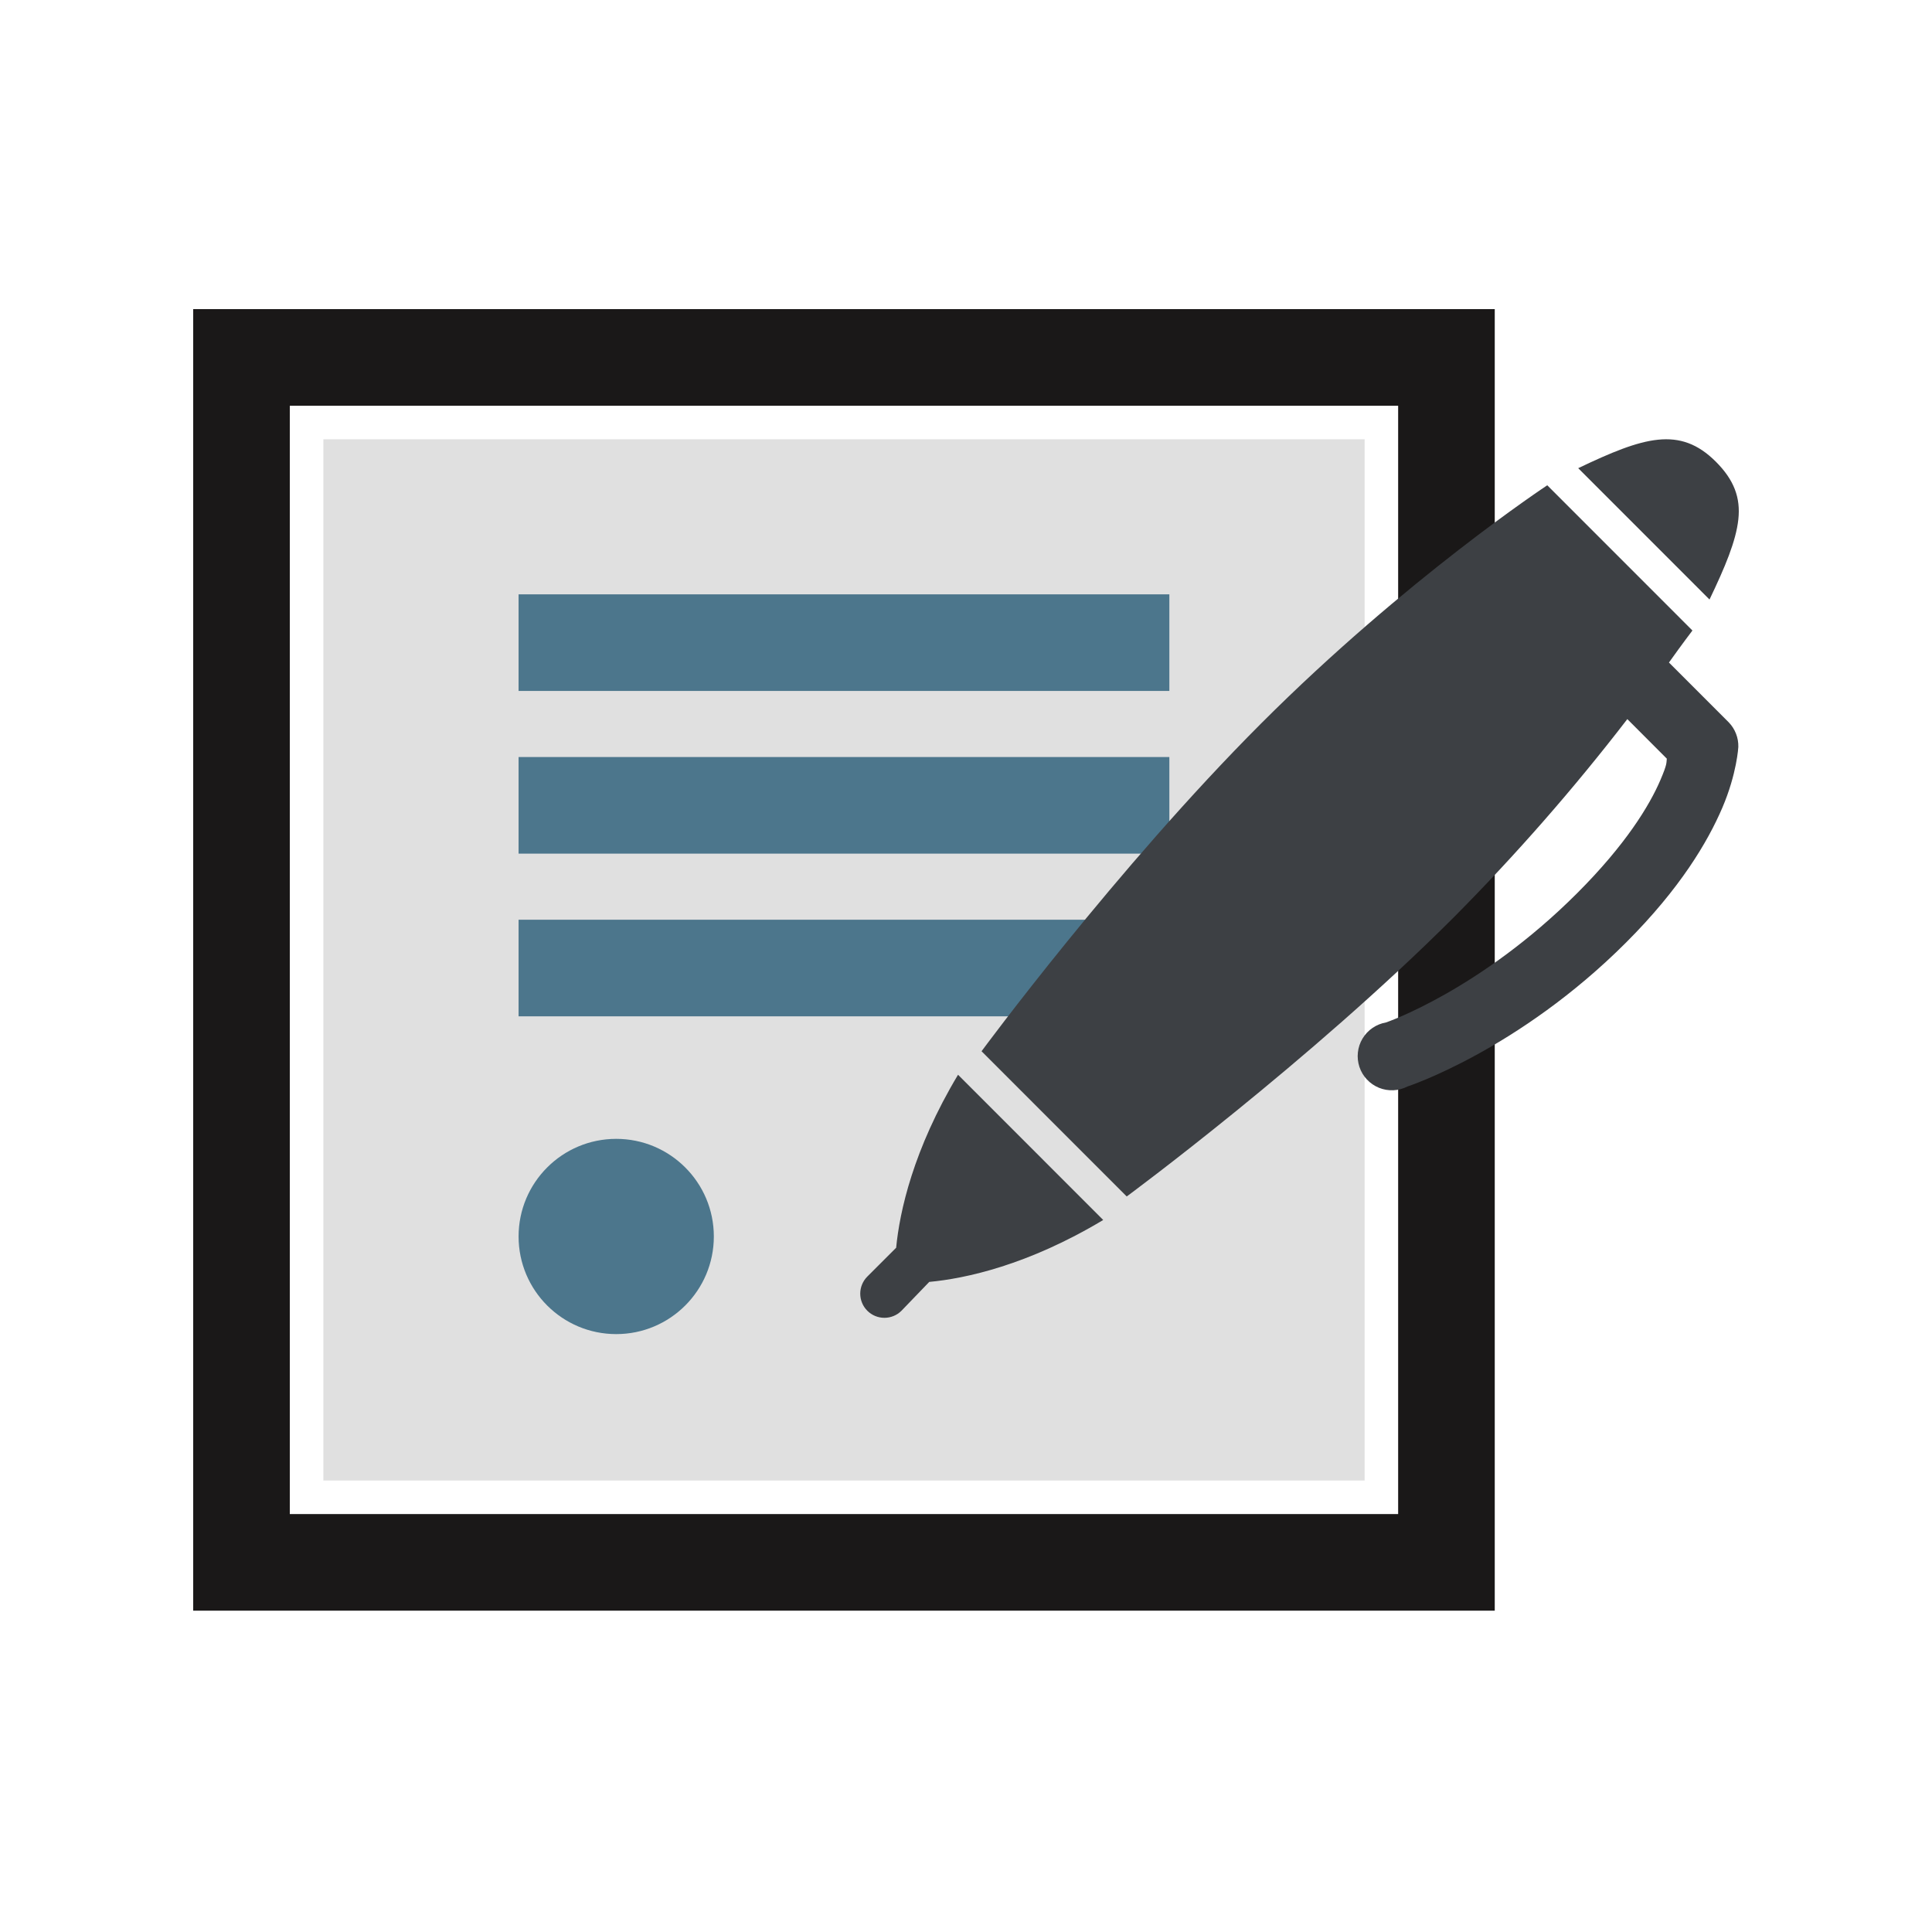
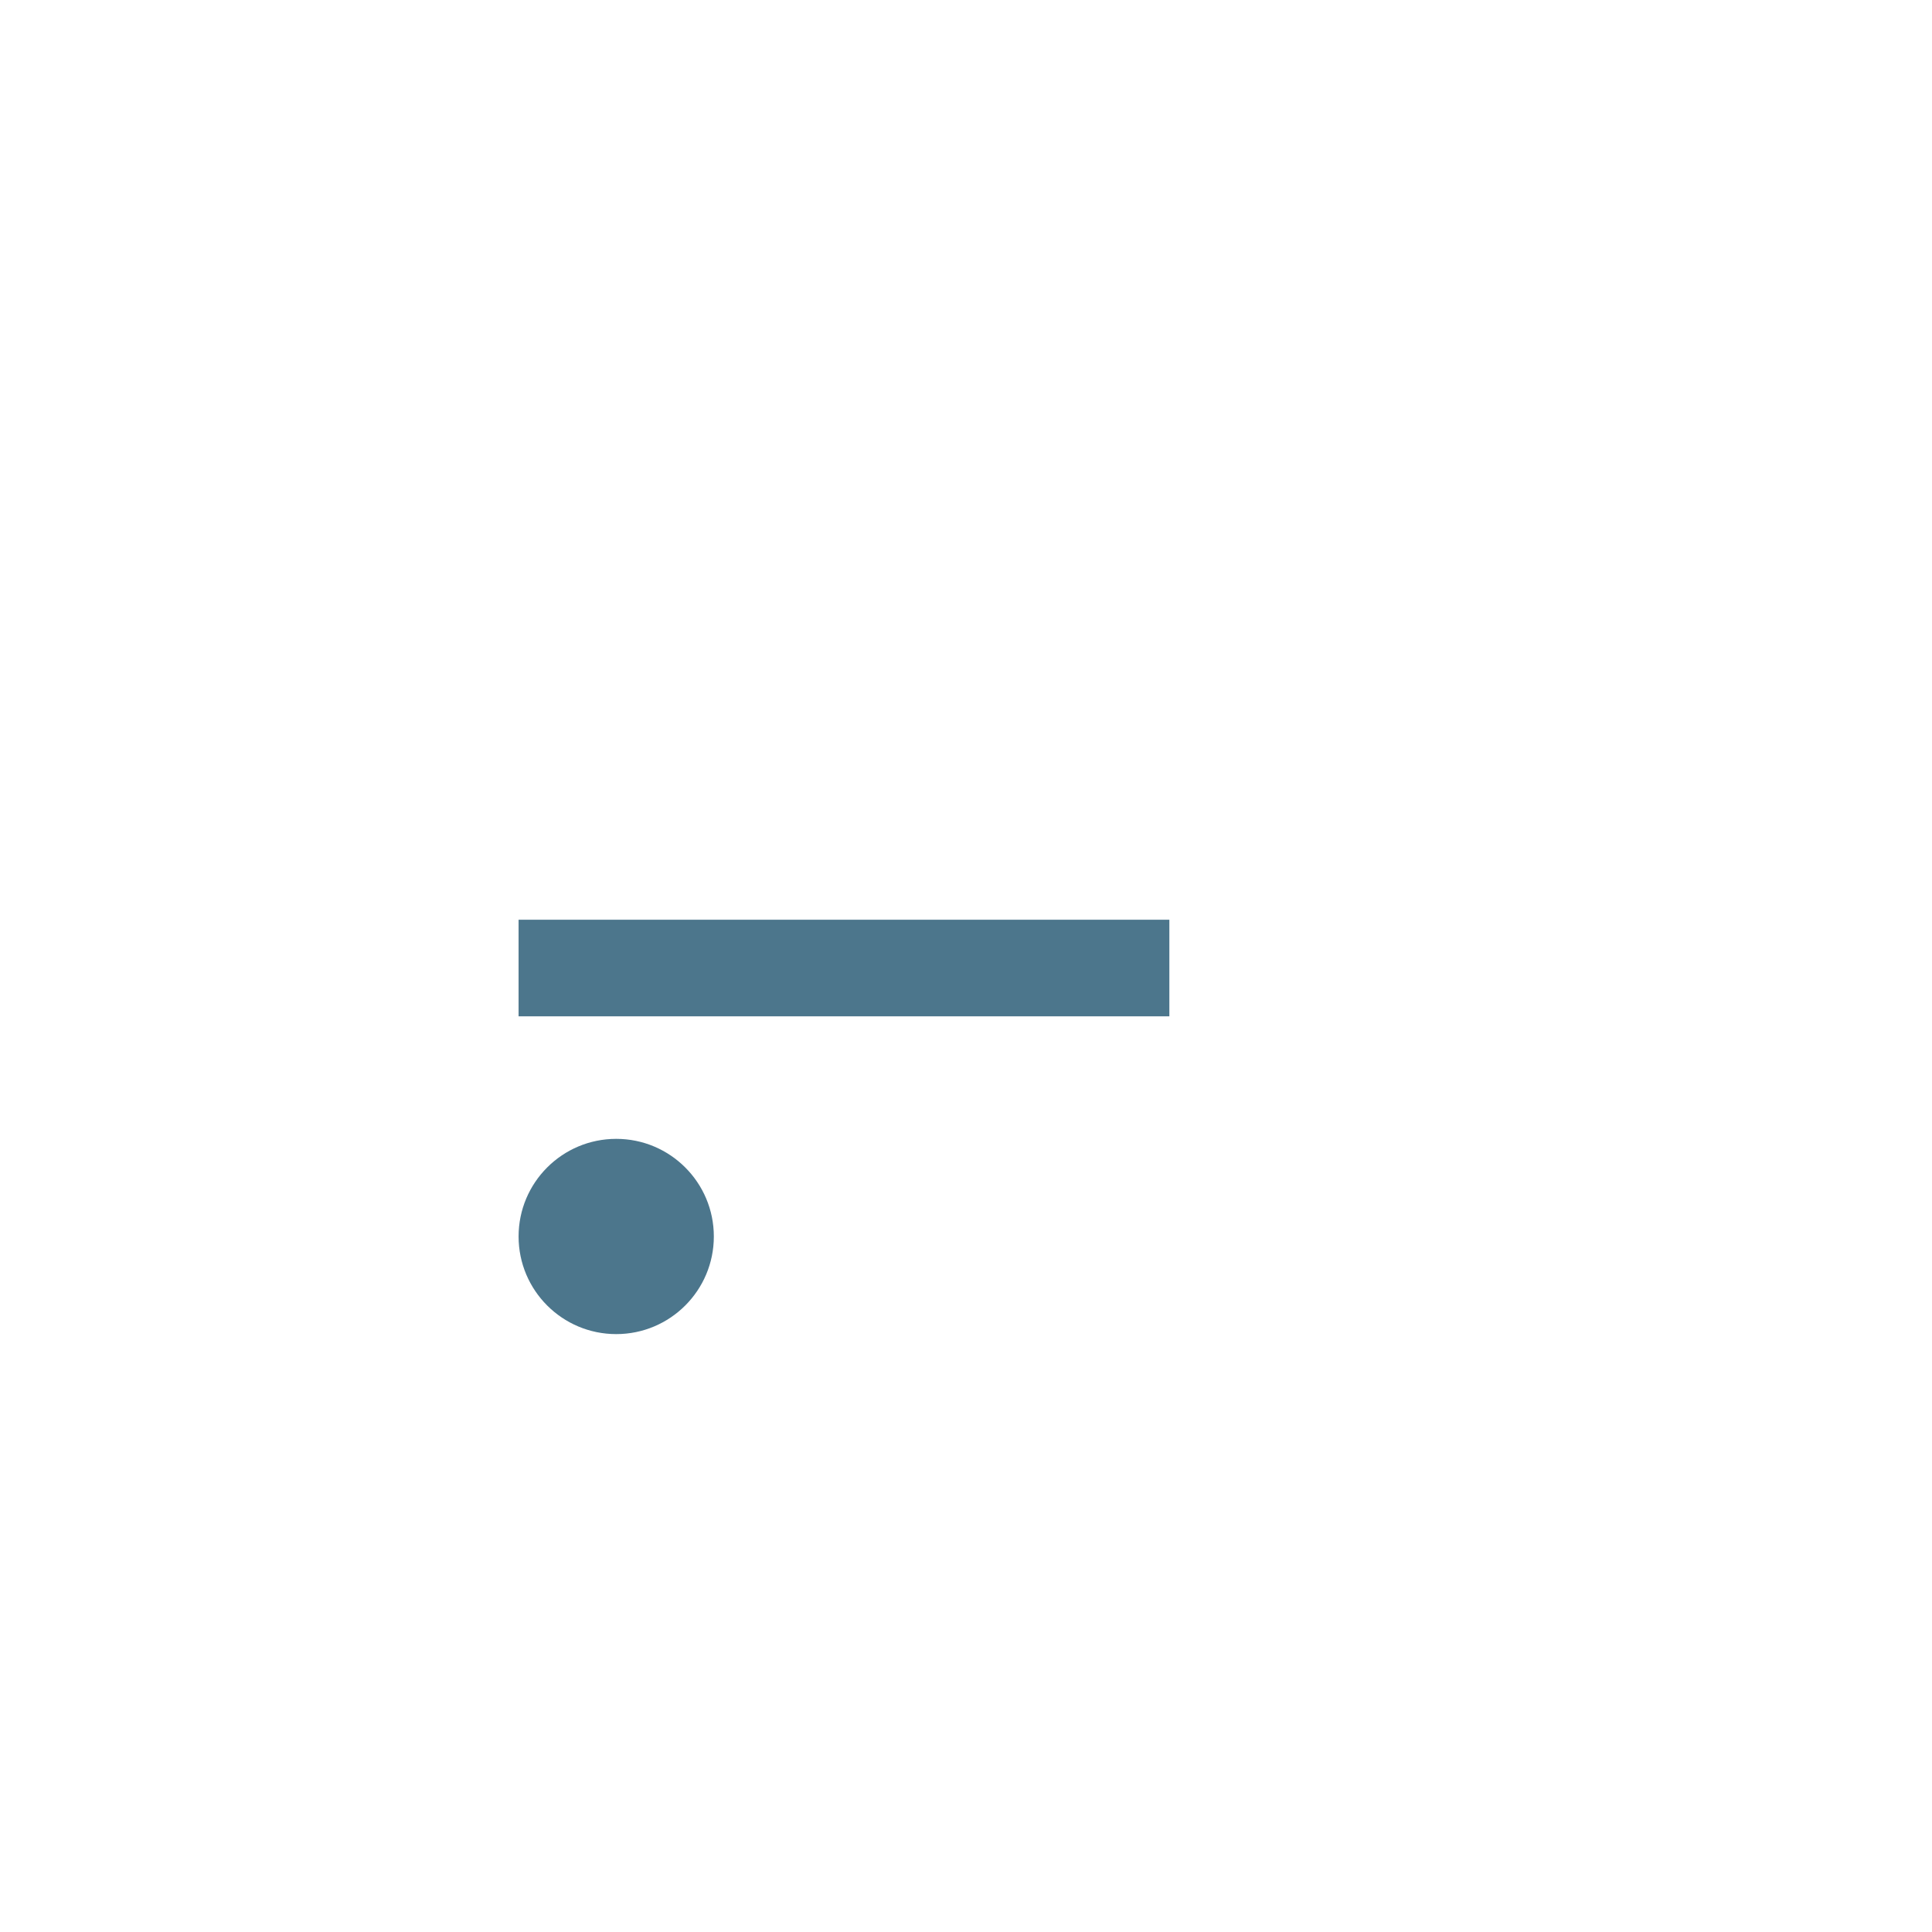
<svg xmlns="http://www.w3.org/2000/svg" width="100" height="100" viewBox="0 0 100 100" fill="none">
-   <rect x="12.5" y="18.5" width="62.368" height="62.368" stroke="#1A1818" stroke-width="5" />
-   <rect x="16.738" y="22.737" width="53.895" height="53.895" fill="#E0E0E0" />
-   <path d="M26.842 33.263H60.526" stroke="#4C768C" stroke-width="5" />
-   <path d="M26.842 41.684H60.526" stroke="#4C768C" stroke-width="5" />
  <path d="M26.842 50.105H60.526" stroke="#4C768C" stroke-width="5" />
  <circle cx="31.895" cy="64" r="5.053" fill="#4C768C" />
-   <path d="M89.976 38.659C89.976 38.659 89.905 40.039 89.147 41.81C88.387 43.582 86.965 45.984 84.175 48.775C78.594 54.359 72.85 56.237 72.85 56.237C72.623 56.354 72.374 56.42 72.119 56.431C71.864 56.443 71.61 56.399 71.374 56.303C71.138 56.206 70.926 56.06 70.751 55.874C70.577 55.688 70.445 55.467 70.364 55.225C70.284 54.983 70.256 54.726 70.284 54.473C70.311 54.219 70.393 53.975 70.524 53.756C70.655 53.537 70.832 53.349 71.042 53.205C71.253 53.061 71.492 52.964 71.743 52.921C71.743 52.921 76.606 51.26 81.633 46.231C84.147 43.718 85.376 41.696 85.943 40.373C86.309 39.517 86.244 39.496 86.274 39.268L84.23 37.221C81.463 40.815 78.474 44.23 75.279 47.449C67.779 54.953 58.319 61.929 58.319 61.929L50.805 54.412C50.805 54.412 57.779 44.947 65.279 37.443C72.779 29.939 80.086 25.118 80.086 25.118L87.6 32.635C87.6 32.635 87.092 33.3 86.385 34.292L89.479 37.388C89.642 37.556 89.77 37.755 89.855 37.974C89.941 38.192 89.981 38.425 89.976 38.659ZM89.976 26.887C89.852 28.013 89.294 29.34 88.484 31.031L81.688 24.233C85.072 22.615 86.947 22.031 88.816 23.901C89.75 24.836 90.1 25.758 89.976 26.887ZM57.102 63.146C53.195 65.49 49.954 66.18 48.098 66.351L46.66 67.844C46.426 68.079 46.108 68.21 45.776 68.21C45.445 68.21 45.127 68.079 44.892 67.844C44.658 67.61 44.526 67.291 44.526 66.96C44.526 66.628 44.658 66.31 44.892 66.075L46.385 64.583C46.563 62.718 47.265 59.504 49.588 55.629L57.102 63.146Z" fill="#3D4044" />
</svg>